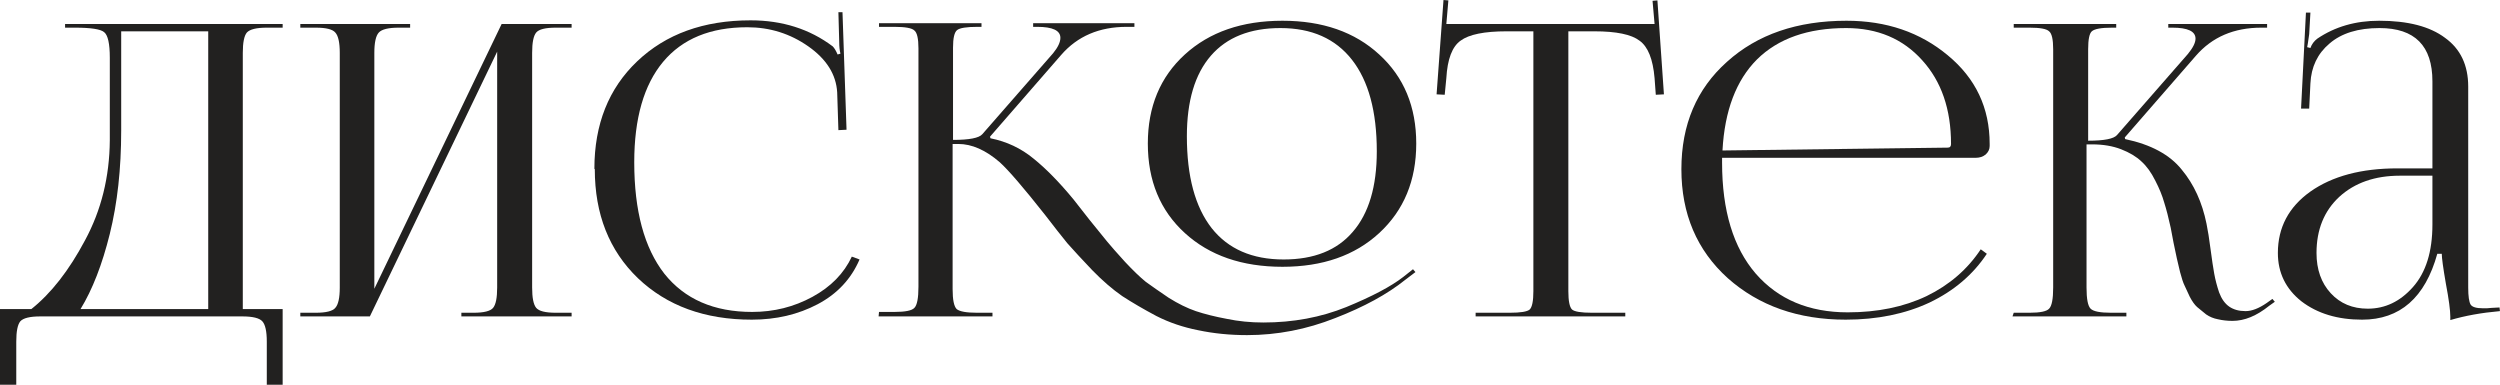
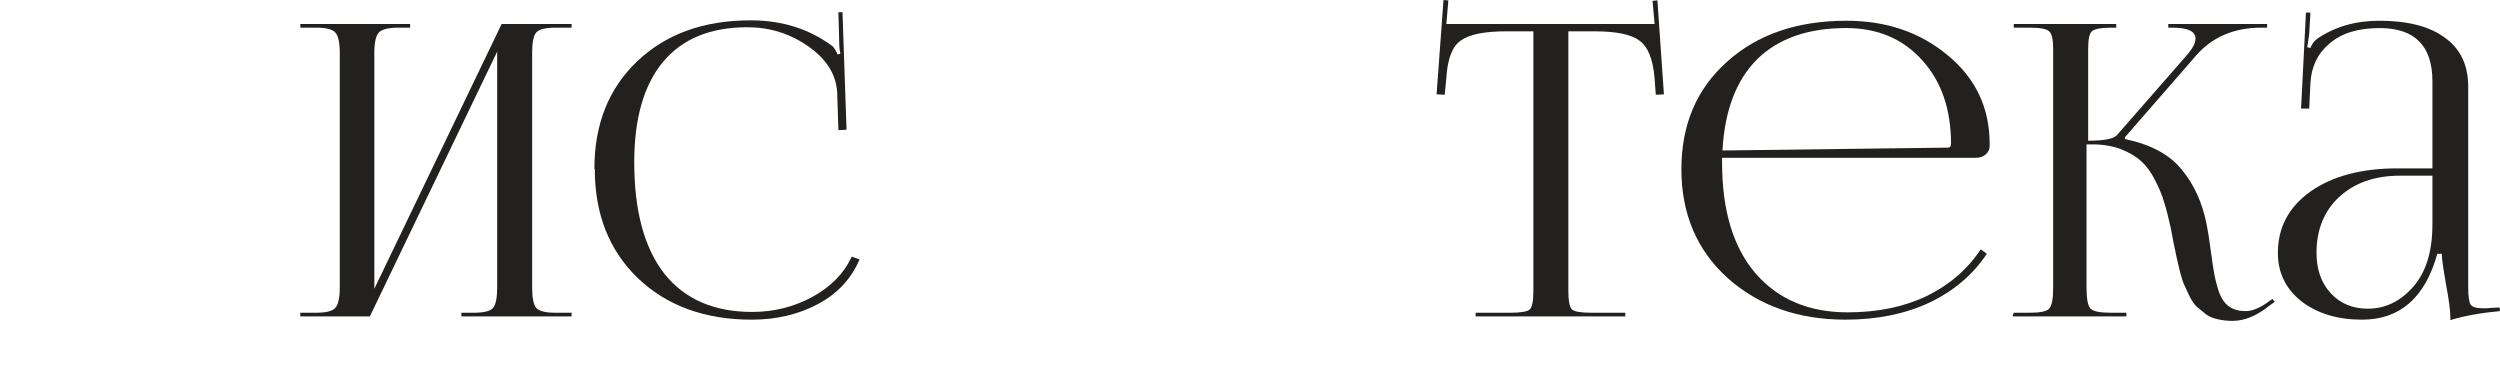
<svg xmlns="http://www.w3.org/2000/svg" viewBox="0 0 110.648 17.028" fill="none">
-   <path d="M0 13.68H1.386C2.262 12.984 3.054 11.97 3.762 10.638C4.482 9.306 4.848 7.83 4.86 6.21V2.556C4.86 1.932 4.776 1.554 4.608 1.422C4.452 1.29 4.02 1.224 3.312 1.224H2.88V1.062H12.51V1.224H11.808C11.352 1.224 11.058 1.296 10.926 1.44C10.806 1.584 10.746 1.884 10.746 2.34V13.68H12.51V17.028H11.808V15.12C11.808 14.664 11.742 14.364 11.61 14.22C11.478 14.076 11.184 14.004 10.728 14.004H1.782C1.326 14.004 1.032 14.076 0.9 14.22C0.78 14.364 0.72 14.664 0.72 15.12V17.028H0V13.68ZM3.564 13.68H9.216V1.386H5.364V5.778C5.364 7.47 5.196 8.994 4.86 10.35C4.524 11.706 4.092 12.816 3.564 13.68Z" fill="#222120" />
  <path d="M13.292 14.004V13.842H13.976C14.432 13.842 14.72 13.77 14.84 13.626C14.972 13.482 15.038 13.182 15.038 12.726V2.34C15.038 1.884 14.972 1.584 14.84 1.44C14.72 1.296 14.432 1.224 13.976 1.224H13.292V1.062H18.152V1.224H17.648C17.192 1.224 16.898 1.296 16.766 1.44C16.634 1.584 16.568 1.884 16.568 2.34V12.78L22.202 1.062H25.299V1.224H24.596C24.14 1.224 23.852 1.296 23.732 1.44C23.612 1.584 23.552 1.884 23.552 2.34V12.726C23.552 13.182 23.612 13.482 23.732 13.626C23.852 13.77 24.14 13.842 24.596 13.842H25.299V14.004H20.42V13.842H20.96C21.416 13.842 21.704 13.77 21.824 13.626C21.944 13.482 22.004 13.182 22.004 12.726V2.286L16.37 14.004H13.292Z" fill="#222120" />
  <path d="M26.325 7.488L26.307 7.47C26.307 5.502 26.938 3.918 28.197 2.718C29.469 1.506 31.143 0.9 33.22 0.9C34.623 0.9 35.835 1.284 36.855 2.052C36.927 2.124 37 2.244 37.071 2.412L37.197 2.376C37.161 2.232 37.143 2.058 37.143 1.854L37.107 0.54H37.288L37.467 5.742L37.107 5.76L37.053 4.086C37.006 3.294 36.579 2.616 35.775 2.052C34.971 1.488 34.071 1.206 33.075 1.206C31.443 1.206 30.202 1.716 29.349 2.736C28.497 3.756 28.071 5.238 28.071 7.182C28.071 9.33 28.515 10.974 29.404 12.114C30.303 13.242 31.599 13.806 33.291 13.806C34.251 13.806 35.139 13.584 35.955 13.14C36.771 12.696 37.353 12.102 37.701 11.358L38.043 11.484C37.671 12.348 37.053 13.008 36.19 13.464C35.325 13.92 34.353 14.148 33.273 14.148C31.197 14.148 29.517 13.536 28.233 12.312C26.962 11.088 26.325 9.48 26.325 7.488Z" fill="#222120" />
-   <path d="M56.76 11.808C54.972 11.808 53.532 11.31 52.44 10.314C51.348 9.318 50.802 7.998 50.802 6.354C50.802 4.722 51.348 3.408 52.44 2.412C53.532 1.416 54.972 0.918 56.76 0.918C58.536 0.918 59.964 1.416 61.044 2.412C62.136 3.408 62.682 4.722 62.682 6.354C62.682 7.986 62.136 9.306 61.044 10.314C59.964 11.31 58.536 11.808 56.76 11.808ZM56.814 11.484C58.158 11.484 59.178 11.076 59.874 10.26C60.582 9.444 60.936 8.256 60.936 6.696C60.936 4.932 60.57 3.582 59.838 2.646C59.106 1.71 58.05 1.242 56.67 1.242C55.326 1.242 54.3 1.65 53.592 2.466C52.884 3.282 52.53 4.47 52.53 6.03C52.53 7.806 52.896 9.162 53.628 10.098C54.36 11.022 55.422 11.484 56.814 11.484ZM38.886 14.004L38.904 13.806H39.588C40.068 13.806 40.362 13.746 40.47 13.626C40.59 13.506 40.65 13.194 40.65 12.69V2.142C40.65 1.71 40.59 1.446 40.47 1.35C40.362 1.242 40.068 1.188 39.588 1.188H38.904V1.026H43.44V1.188H43.26C42.78 1.188 42.48 1.236 42.36 1.332C42.24 1.428 42.18 1.686 42.18 2.106V6.192C42.9 6.192 43.332 6.108 43.476 5.94L46.608 2.358C46.824 2.094 46.932 1.866 46.932 1.674C46.932 1.35 46.59 1.188 45.906 1.188H45.726V1.026H50.208V1.188H49.866C48.654 1.188 47.688 1.602 46.968 2.43L43.818 6.048L43.836 6.12C44.556 6.264 45.192 6.564 45.744 7.02C46.296 7.464 46.884 8.064 47.508 8.82C47.64 8.988 47.88 9.294 48.228 9.738C48.576 10.17 48.834 10.488 49.002 10.692C49.17 10.896 49.434 11.196 49.794 11.592C50.154 11.976 50.46 12.27 50.712 12.474C50.976 12.666 51.312 12.9 51.72 13.176C52.14 13.44 52.542 13.638 52.926 13.77C53.322 13.902 53.778 14.016 54.294 14.112C54.81 14.22 55.35 14.274 55.914 14.274C57.234 14.274 58.458 14.046 59.586 13.59C60.726 13.122 61.566 12.678 62.106 12.258L62.538 11.916L62.646 12.042L62.196 12.384C61.404 13.02 60.372 13.584 59.1 14.076C57.828 14.58 56.526 14.832 55.194 14.832C54.438 14.832 53.718 14.76 53.034 14.616C52.362 14.484 51.744 14.274 51.18 13.986C50.616 13.686 50.112 13.392 49.668 13.104C49.236 12.804 48.792 12.42 48.336 11.952C47.88 11.472 47.514 11.076 47.238 10.764C46.974 10.44 46.644 10.02 46.248 9.504C45.3 8.304 44.634 7.53 44.25 7.182C43.626 6.642 43.014 6.372 42.414 6.372H42.162V12.798C42.162 13.266 42.222 13.56 42.342 13.68C42.474 13.788 42.774 13.842 43.242 13.842H43.926V14.004H38.886Z" fill="#222120" />
  <path d="M65.31 14.004V13.842H66.822C67.302 13.842 67.596 13.794 67.704 13.698C67.812 13.59 67.866 13.32 67.866 12.888V1.386H66.678C65.694 1.386 65.016 1.524 64.644 1.8C64.272 2.064 64.062 2.616 64.014 3.456L63.942 4.194L63.582 4.176L63.888 0L64.104 0.018L64.014 1.062H73.23L73.14 0.036L73.356 0.018L73.644 4.176L73.284 4.194L73.23 3.456C73.158 2.616 72.936 2.064 72.564 1.8C72.204 1.524 71.538 1.386 70.566 1.386H69.414V12.888C69.414 13.32 69.468 13.59 69.576 13.698C69.684 13.794 69.978 13.842 70.458 13.842H71.934V14.004H65.31Z" fill="#222120" />
  <path d="M87.449 6.984H76.218V7.2C76.218 9.324 76.716 10.962 77.711 12.114C78.708 13.254 80.064 13.824 81.779 13.824C83.099 13.824 84.263 13.584 85.271 13.104C86.28 12.612 87.078 11.922 87.666 11.034L87.936 11.232C87.324 12.156 86.477 12.876 85.397 13.392C84.318 13.896 83.081 14.148 81.69 14.148C79.589 14.148 77.85 13.536 76.47 12.312C75.102 11.076 74.417 9.468 74.417 7.488C74.417 5.52 75.09 3.936 76.434 2.736C77.778 1.524 79.541 0.918 81.725 0.918C83.489 0.918 84.983 1.428 86.207 2.448C87.443 3.468 88.061 4.776 88.061 6.372V6.462C88.061 6.606 88.001 6.732 87.882 6.84C87.761 6.936 87.618 6.984 87.449 6.984ZM76.236 6.66L86.207 6.534C86.304 6.534 86.351 6.48 86.351 6.372C86.351 4.836 85.925 3.6 85.073 2.664C84.221 1.716 83.099 1.242 81.708 1.242C80.016 1.242 78.702 1.704 77.765 2.628C76.841 3.552 76.331 4.896 76.236 6.66Z" fill="#222120" />
  <path d="M89.072 14.004L89.126 13.842H89.828C90.296 13.842 90.584 13.782 90.692 13.662C90.812 13.542 90.872 13.23 90.872 12.726V2.178C90.872 1.746 90.812 1.482 90.692 1.386C90.584 1.278 90.296 1.224 89.828 1.224H89.126V1.062H93.662V1.224H93.482C93.002 1.224 92.702 1.278 92.582 1.386C92.474 1.482 92.42 1.746 92.42 2.178V6.228C93.128 6.228 93.554 6.144 93.698 5.976L96.83 2.394C97.058 2.118 97.172 1.89 97.172 1.71C97.172 1.386 96.83 1.224 96.146 1.224H95.966V1.062H100.34V1.224H100.088C98.876 1.224 97.91 1.638 97.19 2.466L94.04 6.084L94.058 6.156C95.198 6.396 96.032 6.846 96.56 7.506C97.1 8.154 97.466 8.952 97.658 9.9C97.718 10.188 97.778 10.566 97.838 11.034C97.898 11.49 97.952 11.85 98 12.114C98.048 12.378 98.12 12.654 98.216 12.942C98.324 13.23 98.474 13.44 98.666 13.572C98.858 13.704 99.098 13.77 99.386 13.77C99.662 13.77 99.974 13.65 100.322 13.41L100.574 13.23L100.682 13.356L100.43 13.536C99.878 13.98 99.338 14.202 98.81 14.202C98.582 14.202 98.366 14.178 98.162 14.13C97.97 14.094 97.796 14.022 97.64 13.914C97.496 13.794 97.364 13.686 97.244 13.59C97.136 13.494 97.028 13.344 96.92 13.14C96.824 12.924 96.746 12.756 96.686 12.636C96.626 12.516 96.56 12.318 96.488 12.042C96.416 11.754 96.368 11.55 96.344 11.43C96.32 11.31 96.272 11.082 96.2 10.746C96.14 10.41 96.098 10.188 96.074 10.08C95.978 9.636 95.882 9.264 95.786 8.964C95.702 8.664 95.57 8.34 95.39 7.992C95.21 7.632 95.006 7.35 94.778 7.146C94.55 6.93 94.25 6.75 93.878 6.606C93.506 6.462 93.08 6.39 92.6 6.39H92.348V12.726C92.348 13.23 92.408 13.542 92.528 13.662C92.648 13.782 92.948 13.842 93.428 13.842H94.112V14.004H89.072Z" fill="#222120" />
  <path d="M107.657 7.452V3.6C107.657 2.028 106.877 1.242 105.317 1.242C104.369 1.242 103.631 1.47 103.103 1.926C102.575 2.37 102.293 2.958 102.257 3.69L102.203 4.806H101.843L102.059 0.558H102.257L102.203 1.512C102.155 1.86 102.125 2.052 102.113 2.088L102.257 2.124C102.317 1.956 102.419 1.818 102.563 1.71C103.343 1.182 104.255 0.918 105.299 0.918C106.571 0.918 107.543 1.17 108.215 1.674C108.899 2.166 109.241 2.886 109.241 3.834V12.726C109.241 13.11 109.277 13.362 109.349 13.482C109.421 13.59 109.601 13.644 109.889 13.644C109.925 13.644 109.985 13.644 110.069 13.644C110.165 13.632 110.237 13.626 110.285 13.626L110.627 13.608L110.645 13.77C109.829 13.842 109.097 13.974 108.449 14.166V14.022C108.449 13.734 108.383 13.242 108.251 12.546C108.131 11.85 108.071 11.412 108.071 11.232H107.873C107.333 13.176 106.223 14.148 104.543 14.148C103.463 14.148 102.569 13.878 101.861 13.338C101.165 12.786 100.817 12.072 100.817 11.196C100.817 10.068 101.297 9.162 102.257 8.478C103.229 7.794 104.513 7.452 106.109 7.452H107.657ZM107.657 7.776H106.217C105.113 7.776 104.219 8.088 103.535 8.712C102.863 9.336 102.527 10.164 102.527 11.196C102.527 11.928 102.737 12.522 103.157 12.978C103.577 13.434 104.123 13.662 104.795 13.662C105.563 13.662 106.229 13.344 106.793 12.708C107.369 12.06 107.657 11.136 107.657 9.936V7.776Z" fill="#222120" />
</svg>